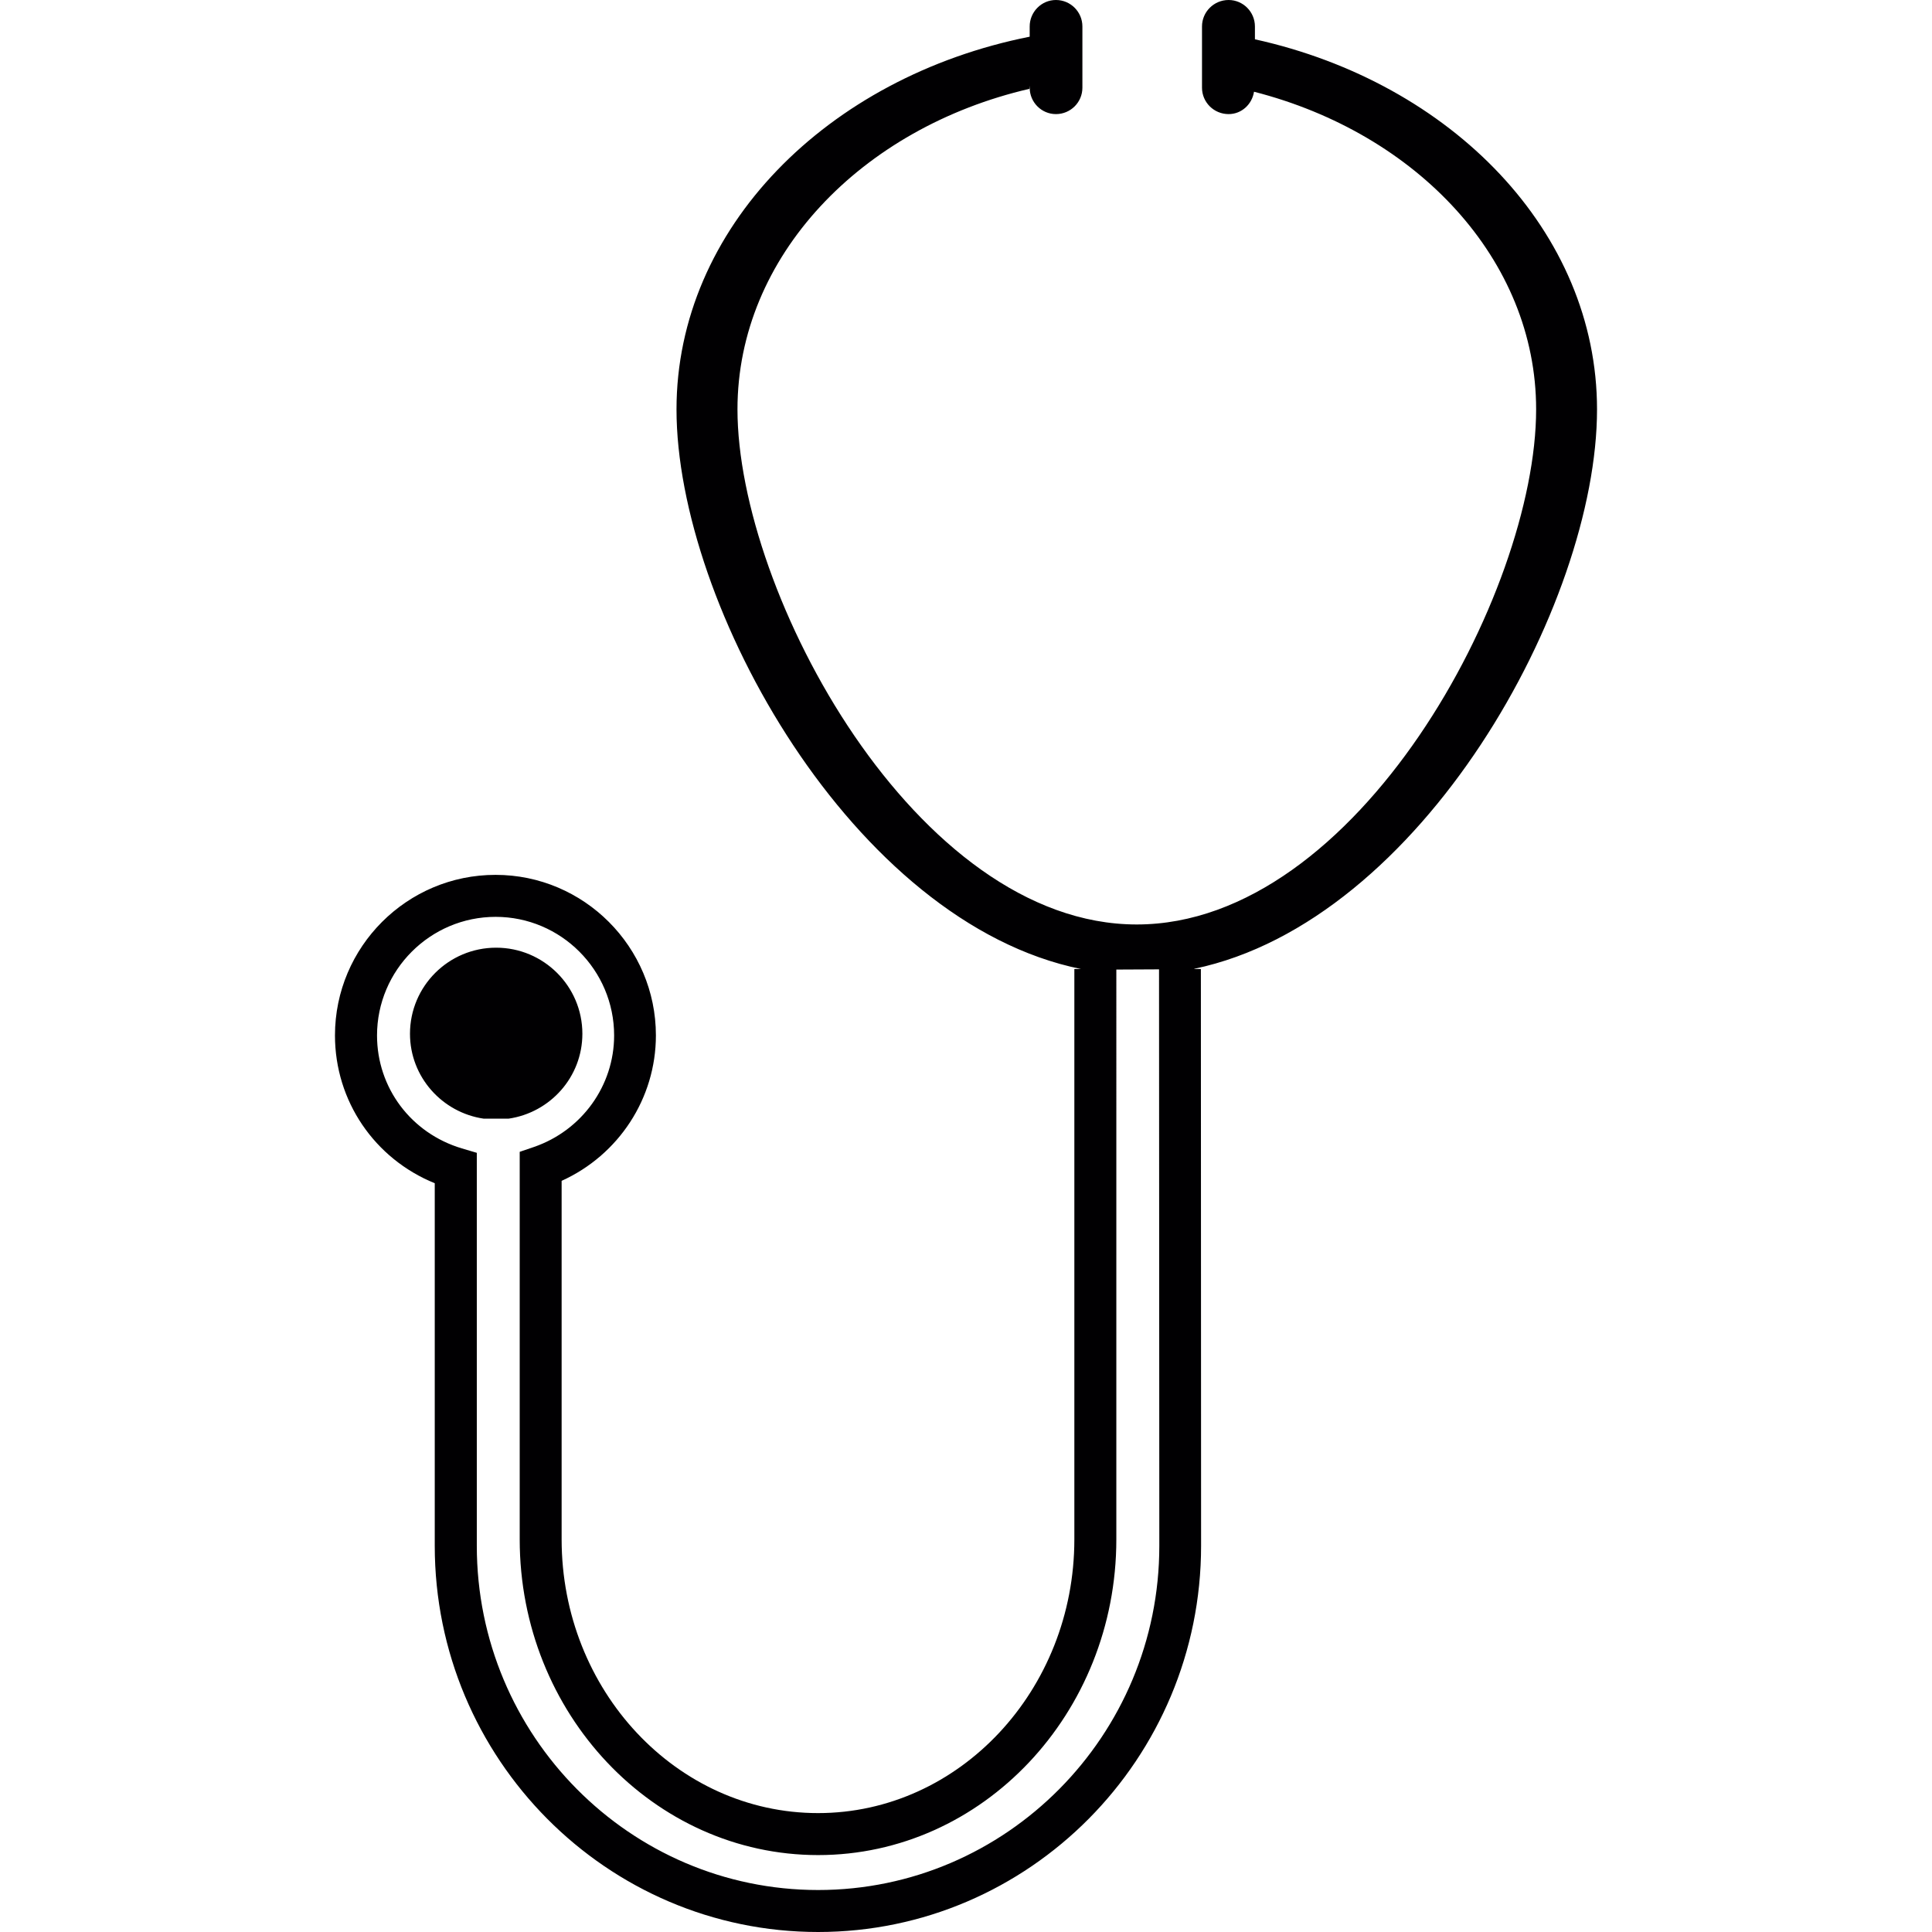
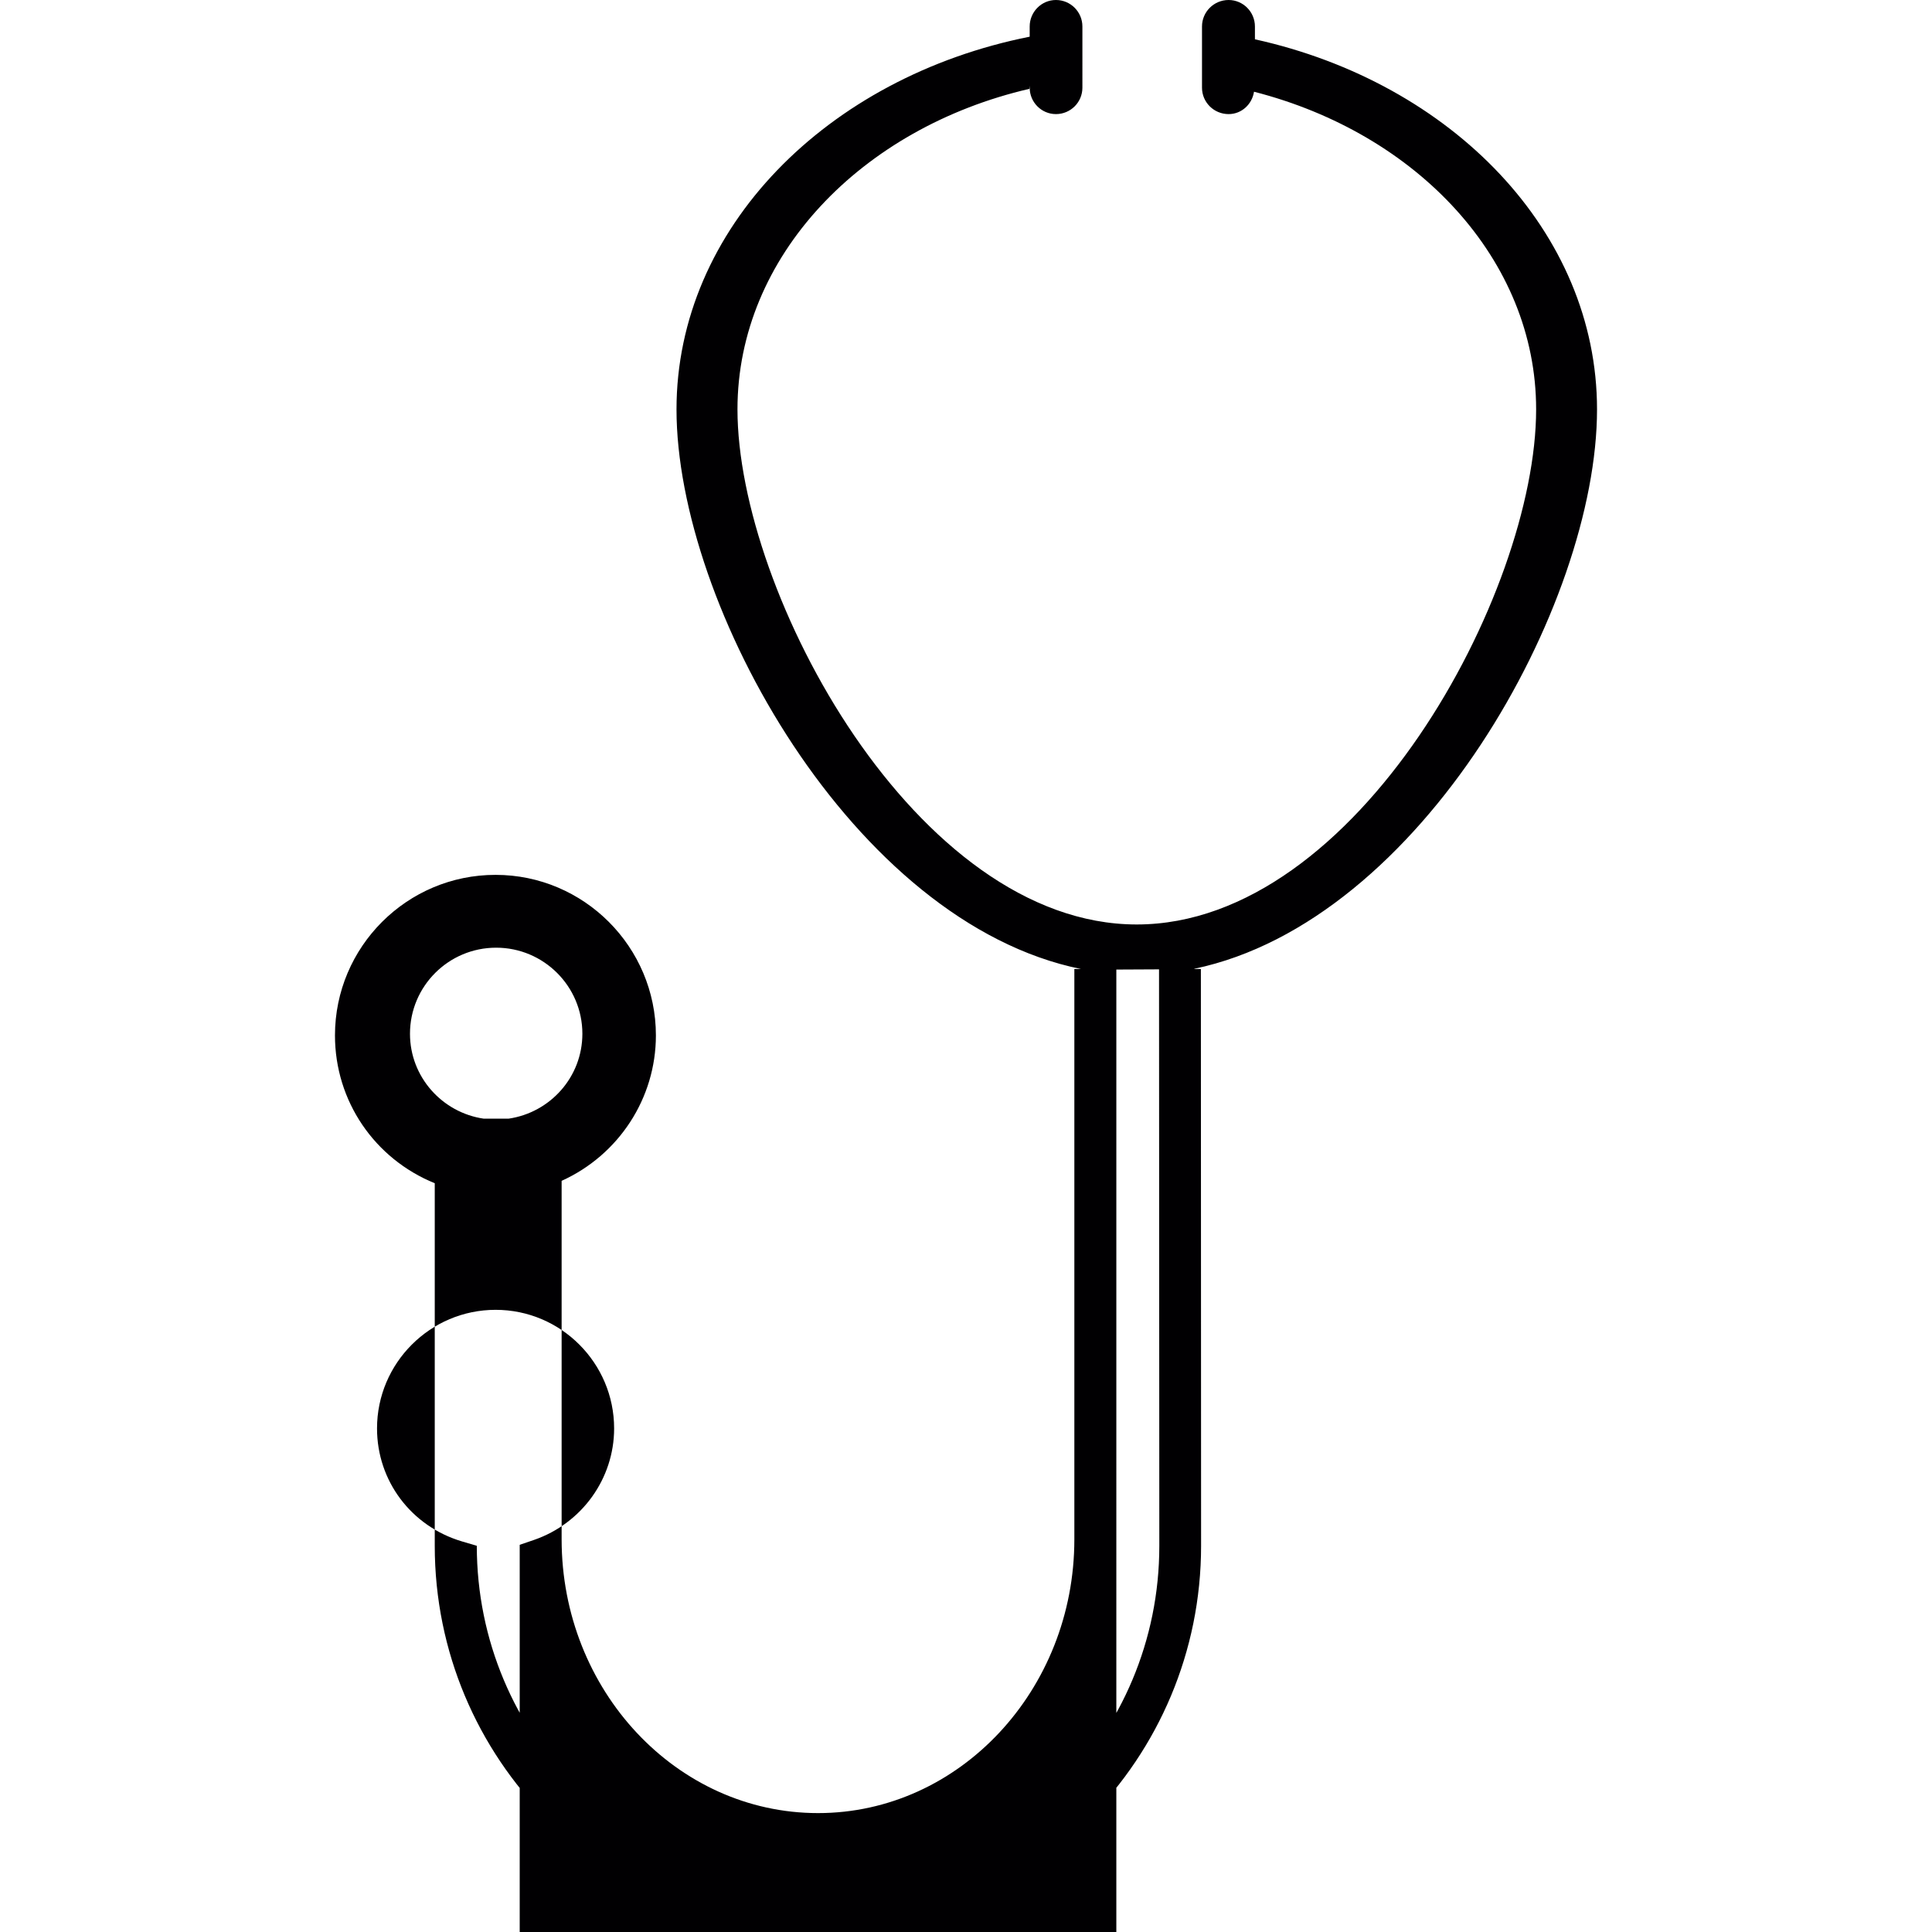
<svg xmlns="http://www.w3.org/2000/svg" height="800px" width="800px" version="1.1" id="Capa_1" viewBox="0 0 27.379 27.379" xml:space="preserve">
  <g>
-     <path style="fill:#010002;" d="M22.632,5.802c0-2.517-2.058-4.629-4.848-5.245V0.375C17.784,0.169,17.617,0,17.411,0   c-0.209,0-0.377,0.169-0.377,0.375v0.868c0,0.206,0.168,0.374,0.377,0.374c0.186,0,0.333-0.141,0.36-0.317   c2.314,0.592,3.998,2.38,3.998,4.501c0,2.603-2.534,7.3-5.66,7.3s-5.658-4.697-5.658-7.3c0-2.165,1.752-3.989,4.137-4.542   l0.004-0.045v0.029c0,0.206,0.167,0.374,0.372,0.374c0.208,0,0.375-0.168,0.375-0.374V0.375C15.339,0.169,15.172,0,14.964,0   c-0.205,0-0.372,0.169-0.372,0.375V0.52c-2.869,0.571-5.005,2.716-5.005,5.282c0,2.776,2.503,7.274,5.732,7.93h-0.094v8.082   c0,2.139-1.631,3.88-3.632,3.88c-2.005,0-3.634-1.741-3.634-3.88v-5.08c0.807-0.365,1.336-1.167,1.336-2.061   c0-1.254-1.02-2.275-2.272-2.275c-1.255-0.001-2.276,1.02-2.276,2.275c0,0.931,0.561,1.748,1.414,2.095v5.138   c0,3.017,2.437,5.473,5.433,5.473c2.992,0,5.427-2.456,5.427-5.473l-0.003-8.174h-0.094v-0.003   C20.143,13.057,22.632,8.571,22.632,5.802z M11.594,26.784c-2.668,0-4.837-2.188-4.837-4.878v-5.569l-0.213-0.063   c-0.719-0.215-1.201-0.859-1.201-1.6c0-0.927,0.755-1.681,1.681-1.681c0.925,0,1.679,0.754,1.679,1.681   c0,0.711-0.457,1.346-1.136,1.58l-0.202,0.069v5.492c0,2.467,1.898,4.474,4.229,4.474c2.33,0,4.226-2.007,4.226-4.474V13.74   l0.605-0.003l0.004,8.17C16.43,24.596,14.259,26.784,11.594,26.784z M7.207,15.853H6.855c-0.588-0.086-1.045-0.59-1.045-1.203   c0-0.674,0.547-1.22,1.221-1.22c0.673,0,1.222,0.546,1.222,1.22C8.253,15.263,7.797,15.767,7.207,15.853z" />
+     <path style="fill:#010002;" d="M22.632,5.802c0-2.517-2.058-4.629-4.848-5.245V0.375C17.784,0.169,17.617,0,17.411,0   c-0.209,0-0.377,0.169-0.377,0.375v0.868c0,0.206,0.168,0.374,0.377,0.374c0.186,0,0.333-0.141,0.36-0.317   c2.314,0.592,3.998,2.38,3.998,4.501c0,2.603-2.534,7.3-5.66,7.3s-5.658-4.697-5.658-7.3c0-2.165,1.752-3.989,4.137-4.542   l0.004-0.045v0.029c0,0.206,0.167,0.374,0.372,0.374c0.208,0,0.375-0.168,0.375-0.374V0.375C15.339,0.169,15.172,0,14.964,0   c-0.205,0-0.372,0.169-0.372,0.375V0.52c-2.869,0.571-5.005,2.716-5.005,5.282c0,2.776,2.503,7.274,5.732,7.93h-0.094v8.082   c0,2.139-1.631,3.88-3.632,3.88c-2.005,0-3.634-1.741-3.634-3.88v-5.08c0.807-0.365,1.336-1.167,1.336-2.061   c0-1.254-1.02-2.275-2.272-2.275c-1.255-0.001-2.276,1.02-2.276,2.275c0,0.931,0.561,1.748,1.414,2.095v5.138   c0,3.017,2.437,5.473,5.433,5.473c2.992,0,5.427-2.456,5.427-5.473l-0.003-8.174h-0.094v-0.003   C20.143,13.057,22.632,8.571,22.632,5.802z M11.594,26.784c-2.668,0-4.837-2.188-4.837-4.878l-0.213-0.063   c-0.719-0.215-1.201-0.859-1.201-1.6c0-0.927,0.755-1.681,1.681-1.681c0.925,0,1.679,0.754,1.679,1.681   c0,0.711-0.457,1.346-1.136,1.58l-0.202,0.069v5.492c0,2.467,1.898,4.474,4.229,4.474c2.33,0,4.226-2.007,4.226-4.474V13.74   l0.605-0.003l0.004,8.17C16.43,24.596,14.259,26.784,11.594,26.784z M7.207,15.853H6.855c-0.588-0.086-1.045-0.59-1.045-1.203   c0-0.674,0.547-1.22,1.221-1.22c0.673,0,1.222,0.546,1.222,1.22C8.253,15.263,7.797,15.767,7.207,15.853z" />
  </g>
</svg>